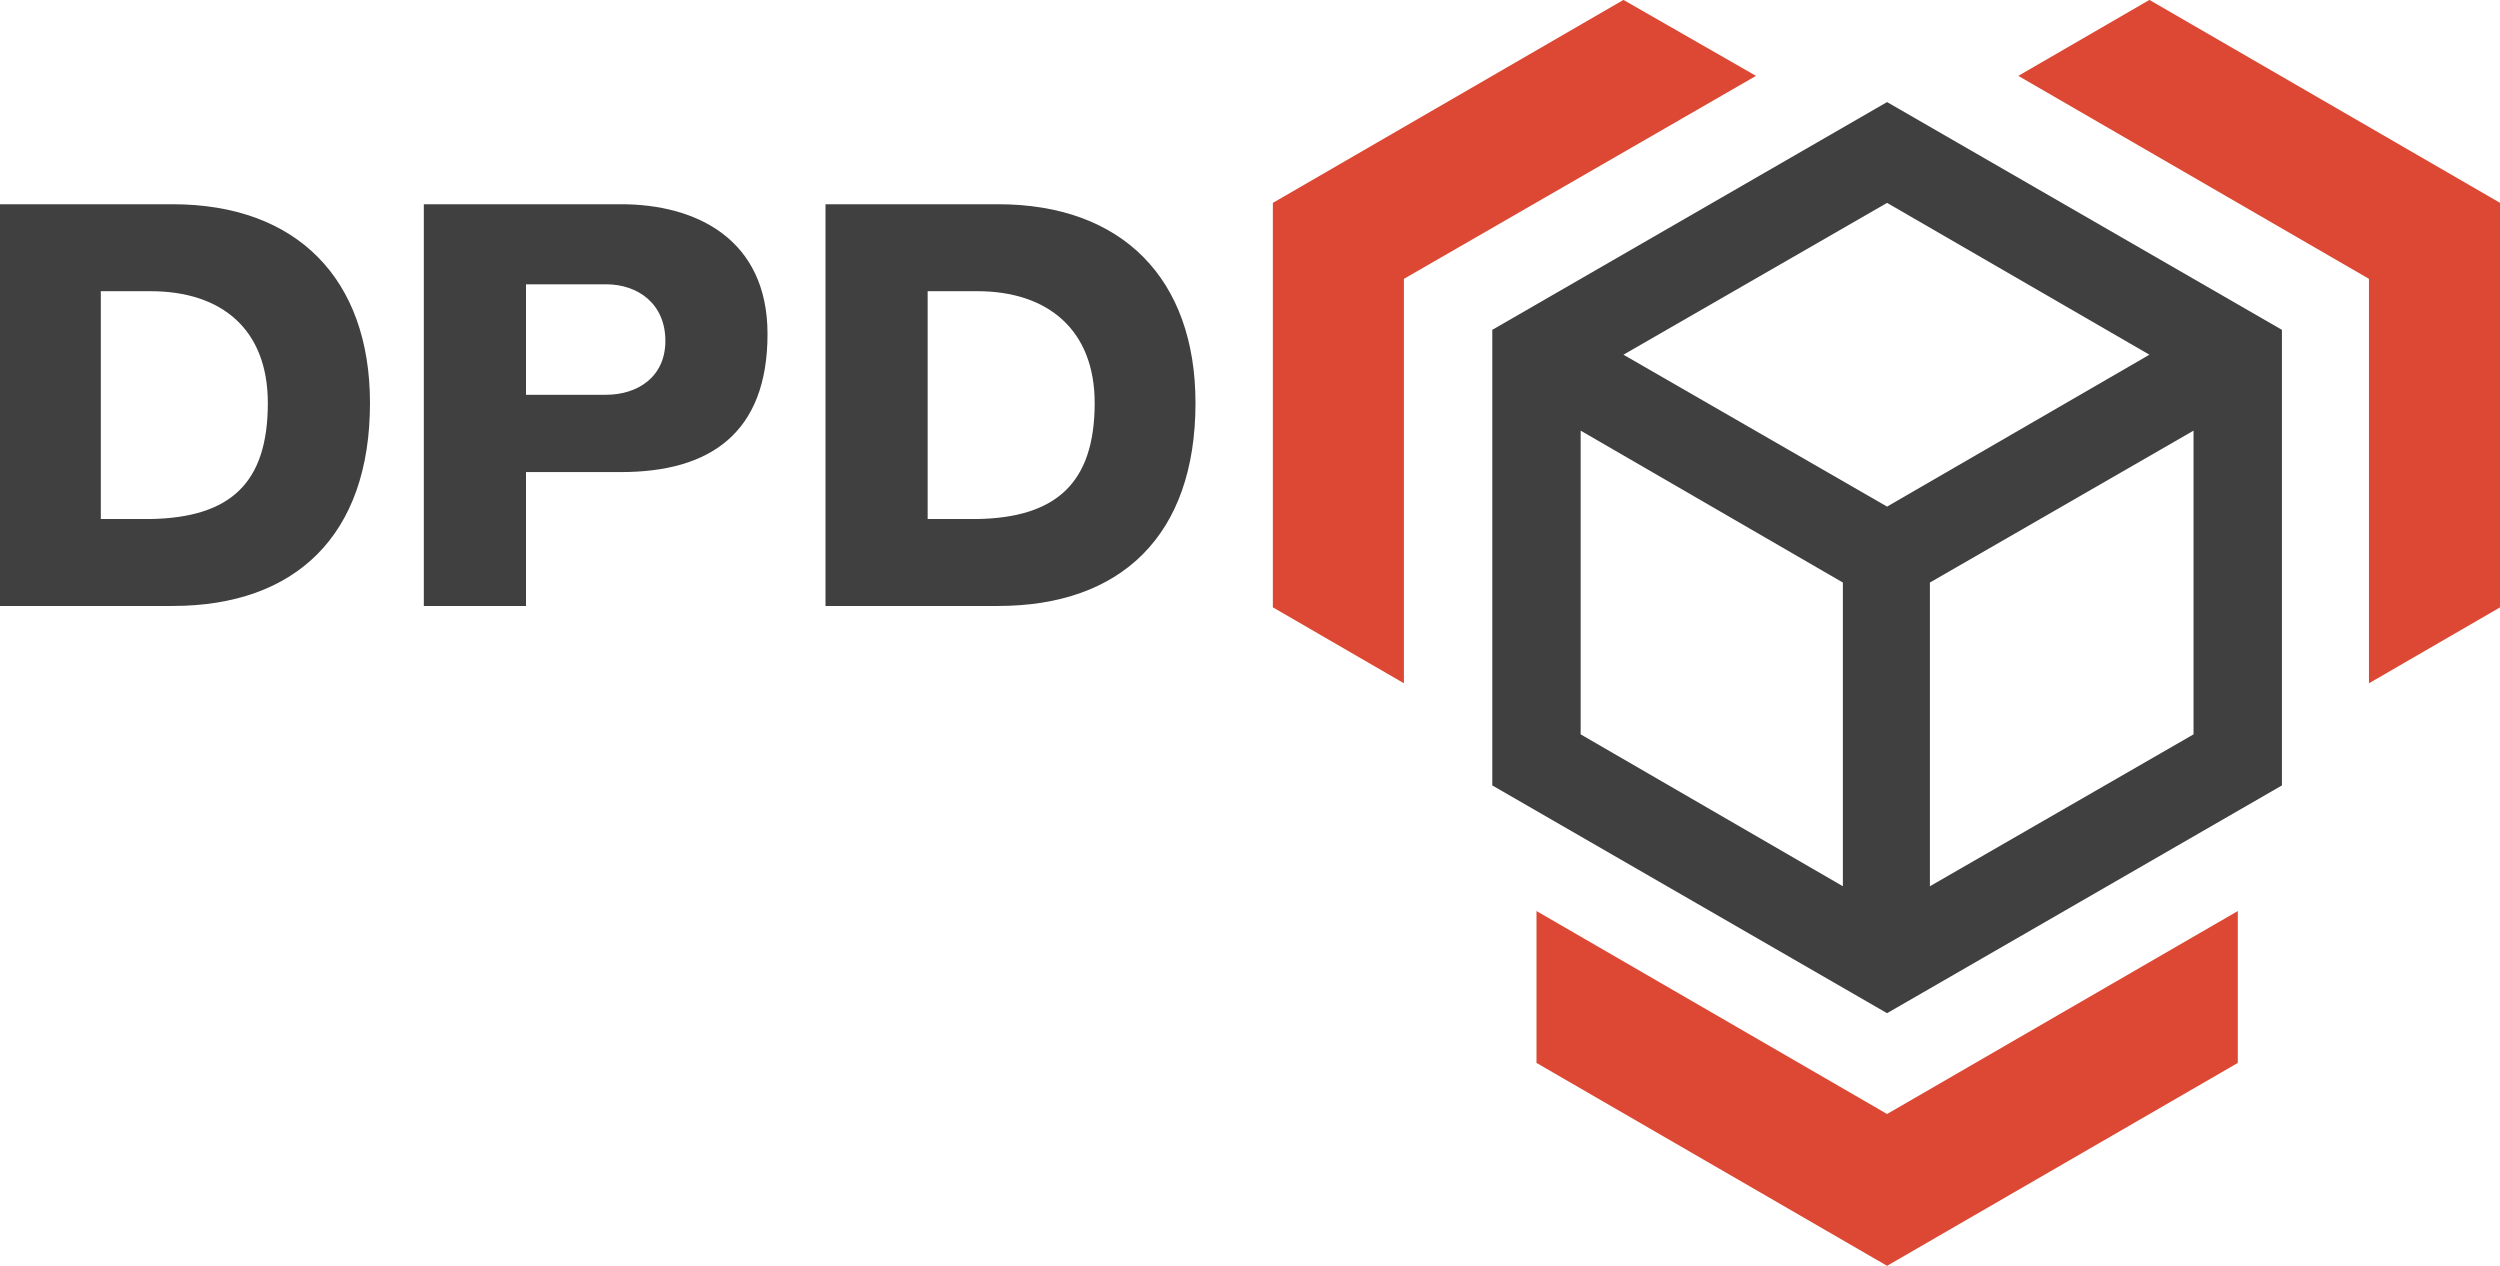
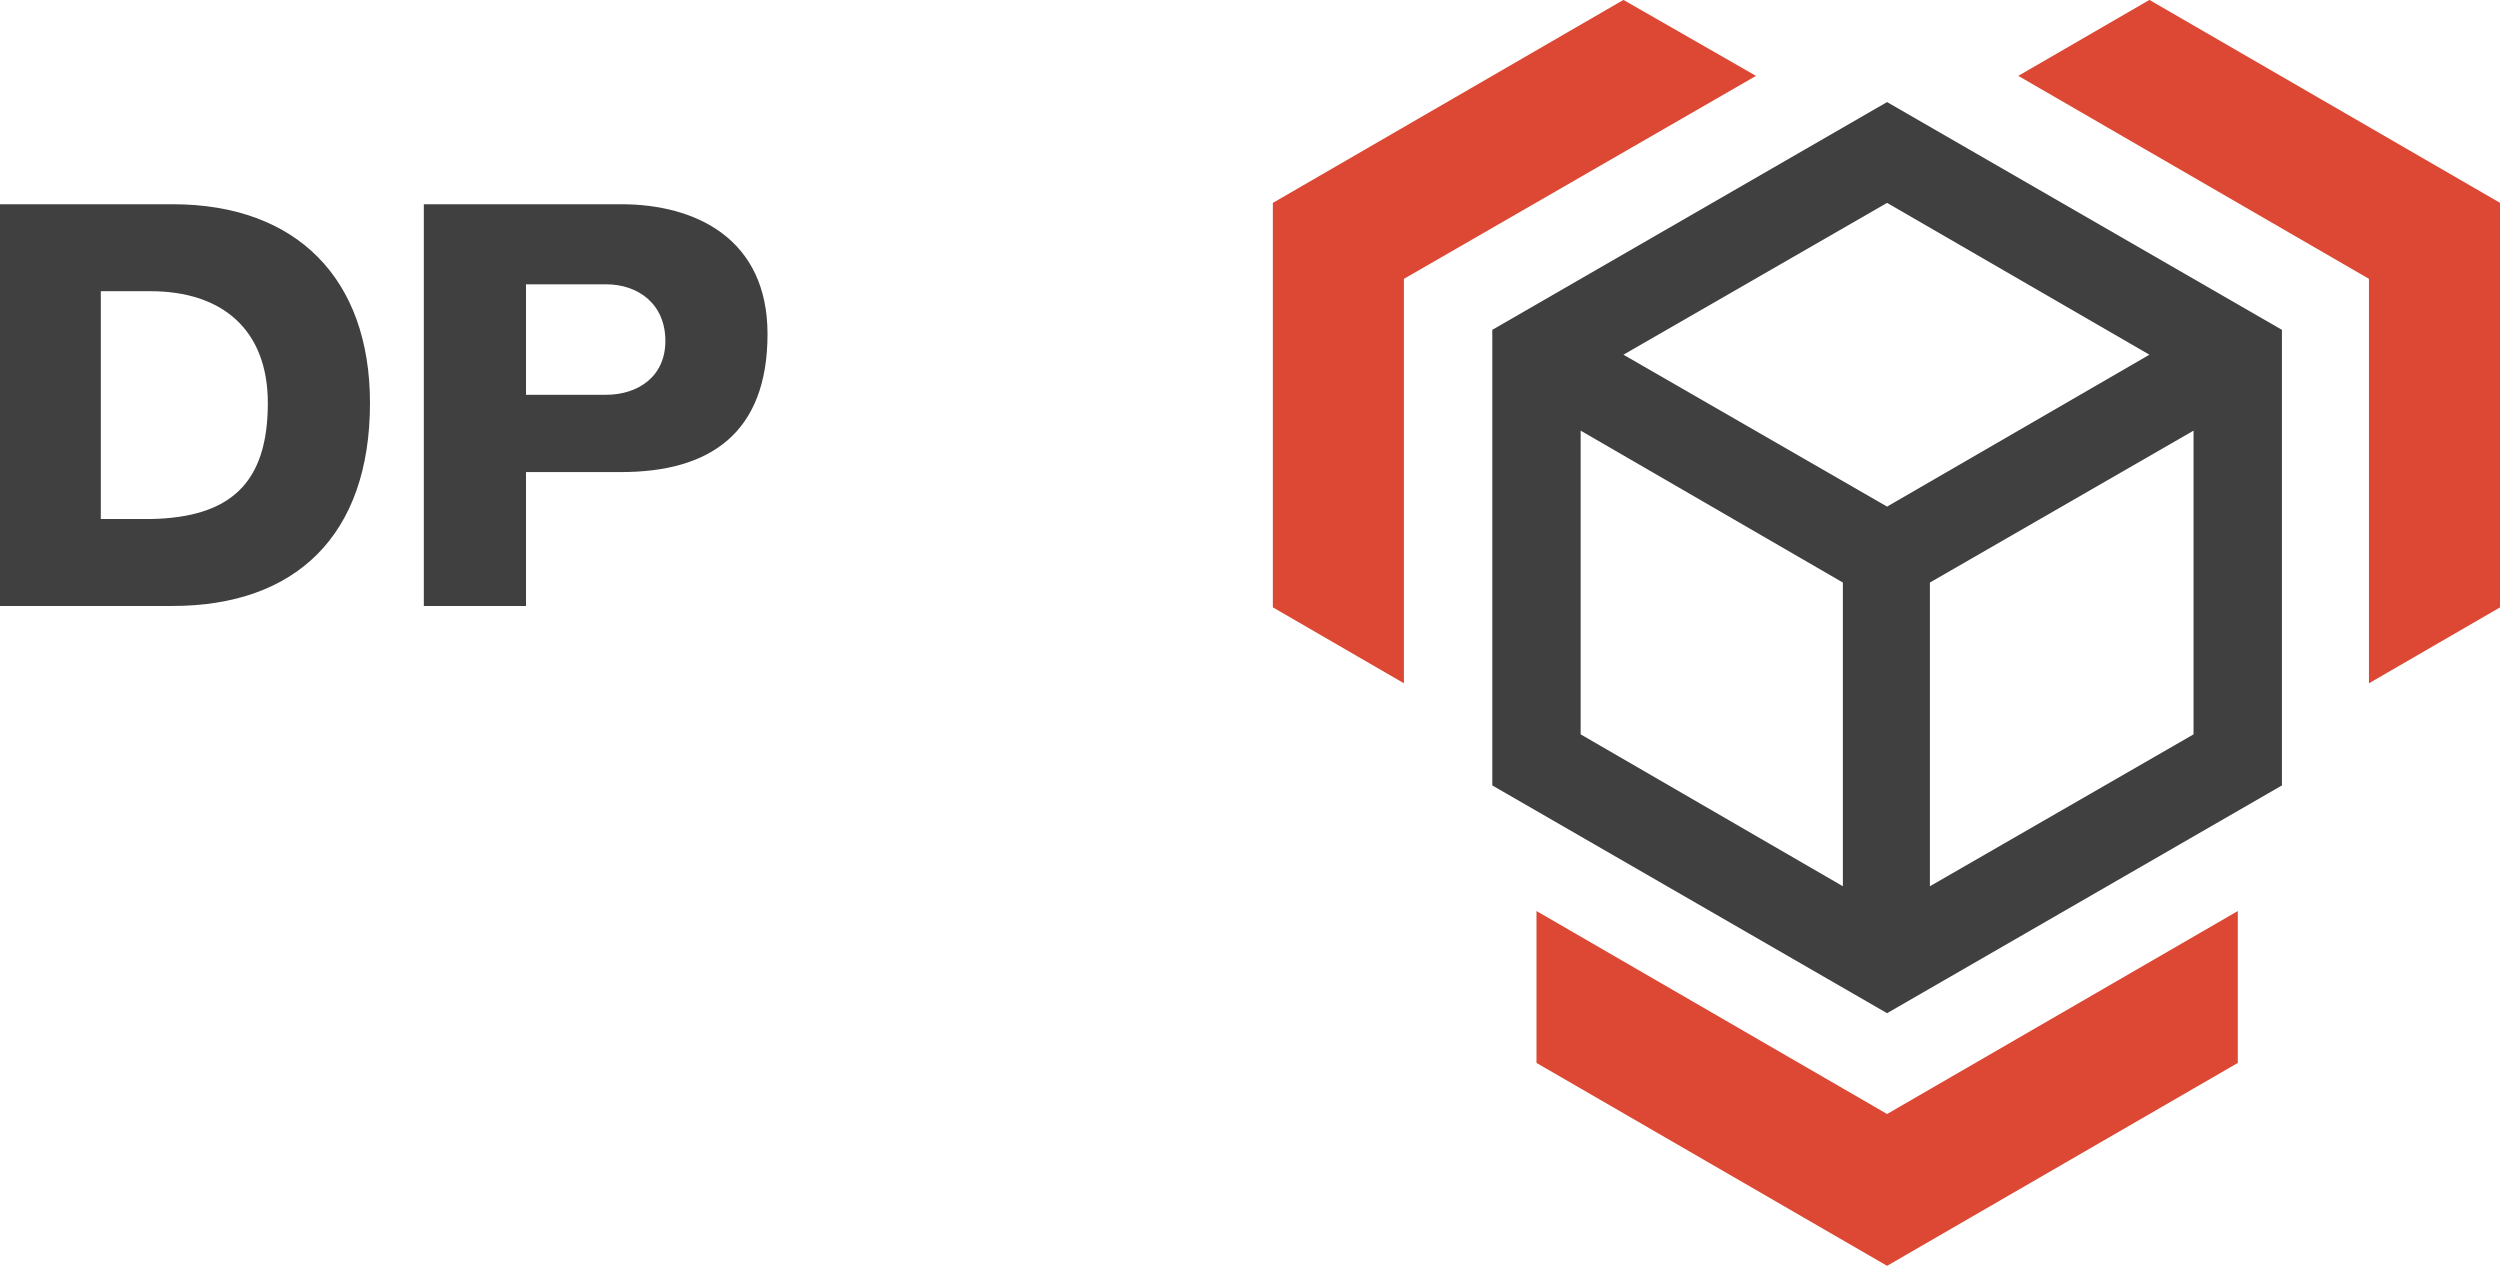
<svg xmlns="http://www.w3.org/2000/svg" width="130.39pt" height="66.02pt" viewBox="0 0 130.39 66.02" version="1.1">
  <defs>
    <clipPath id="clip1">
      <path d="M 105 0 L 130.391 0 L 130.391 36 L 105 36 Z M 105 0 " />
    </clipPath>
    <clipPath id="clip2">
      <path d="M 80 47 L 117 47 L 117 66.02 L 80 66.02 Z M 80 47 " />
    </clipPath>
  </defs>
  <g id="surface1">
    <g clip-path="url(#clip1)" clip-rule="nonzero">
      <path style=" stroke:none;fill-rule:evenodd;fill:rgb(86.299%,28.2%,20%);fill-opacity:1;" d="M 123.555 35.637 L 130.395 31.676 L 130.395 10.582 L 112.105 -0.004 L 105.266 3.957 L 123.555 14.543 L 123.555 35.637 " />
    </g>
    <path style=" stroke:none;fill-rule:evenodd;fill:rgb(86.299%,28.2%,20%);fill-opacity:1;" d="M 73.223 35.637 L 66.387 31.676 L 66.387 10.582 L 84.672 -0.004 L 91.586 3.957 L 73.223 14.543 L 73.223 35.637 " />
    <g clip-path="url(#clip2)" clip-rule="nonzero">
      <path style=" stroke:none;fill-rule:evenodd;fill:rgb(86.299%,28.2%,20%);fill-opacity:1;" d="M 116.715 47.516 L 116.715 55.438 L 98.422 66.02 L 80.137 55.438 L 80.137 47.516 L 98.422 58.102 L 116.715 47.516 " />
    </g>
    <path style=" stroke:none;fill-rule:evenodd;fill:rgb(25.099%,25.099%,25.099%);fill-opacity:1;" d="M 114.406 22.461 L 100.656 30.383 L 100.656 46.223 L 114.406 38.301 Z M 96.117 46.223 L 96.117 30.383 L 82.441 22.461 L 82.441 38.301 Z M 84.672 18.5 L 98.422 26.422 L 112.105 18.5 L 98.422 10.582 Z M 77.832 40.965 L 77.832 17.203 L 98.422 5.324 L 119.016 17.203 L 119.016 40.965 L 98.422 52.844 L 77.832 40.965 " />
    <path style=" stroke:none;fill-rule:evenodd;fill:rgb(25.099%,25.099%,25.099%);fill-opacity:1;" d="M 5.258 27.07 L 7.848 27.07 C 12.023 26.996 13.969 25.195 13.969 21.02 C 13.969 17.203 11.594 15.188 7.848 15.188 L 5.258 15.188 Z M 0 10.652 L 9 10.652 C 15.48 10.652 19.297 14.543 19.297 21.02 C 19.297 27.934 15.406 31.605 9 31.605 L 0 31.605 L 0 10.652 " />
    <path style=" stroke:none;fill-rule:evenodd;fill:rgb(25.099%,25.099%,25.099%);fill-opacity:1;" d="M 27.434 20.59 L 31.609 20.59 C 33.266 20.59 34.703 19.652 34.703 17.781 C 34.703 15.836 33.266 14.828 31.609 14.828 L 27.434 14.828 Z M 22.105 10.652 L 32.398 10.652 C 36.289 10.652 40.031 12.453 40.031 17.422 C 40.031 22.605 37.008 24.621 32.398 24.621 L 27.434 24.621 L 27.434 31.605 L 22.105 31.605 L 22.105 10.652 " />
-     <path style=" stroke:none;fill-rule:evenodd;fill:rgb(25.099%,25.099%,25.099%);fill-opacity:1;" d="M 48.383 27.07 L 50.977 27.07 C 55.082 26.996 57.094 25.195 57.094 21.02 C 57.094 17.203 54.648 15.188 50.977 15.188 L 48.383 15.188 Z M 43.055 10.652 L 52.055 10.652 C 58.535 10.652 62.352 14.543 62.352 21.02 C 62.352 27.934 58.465 31.605 52.055 31.605 L 43.055 31.605 L 43.055 10.652 " />
  </g>
</svg>